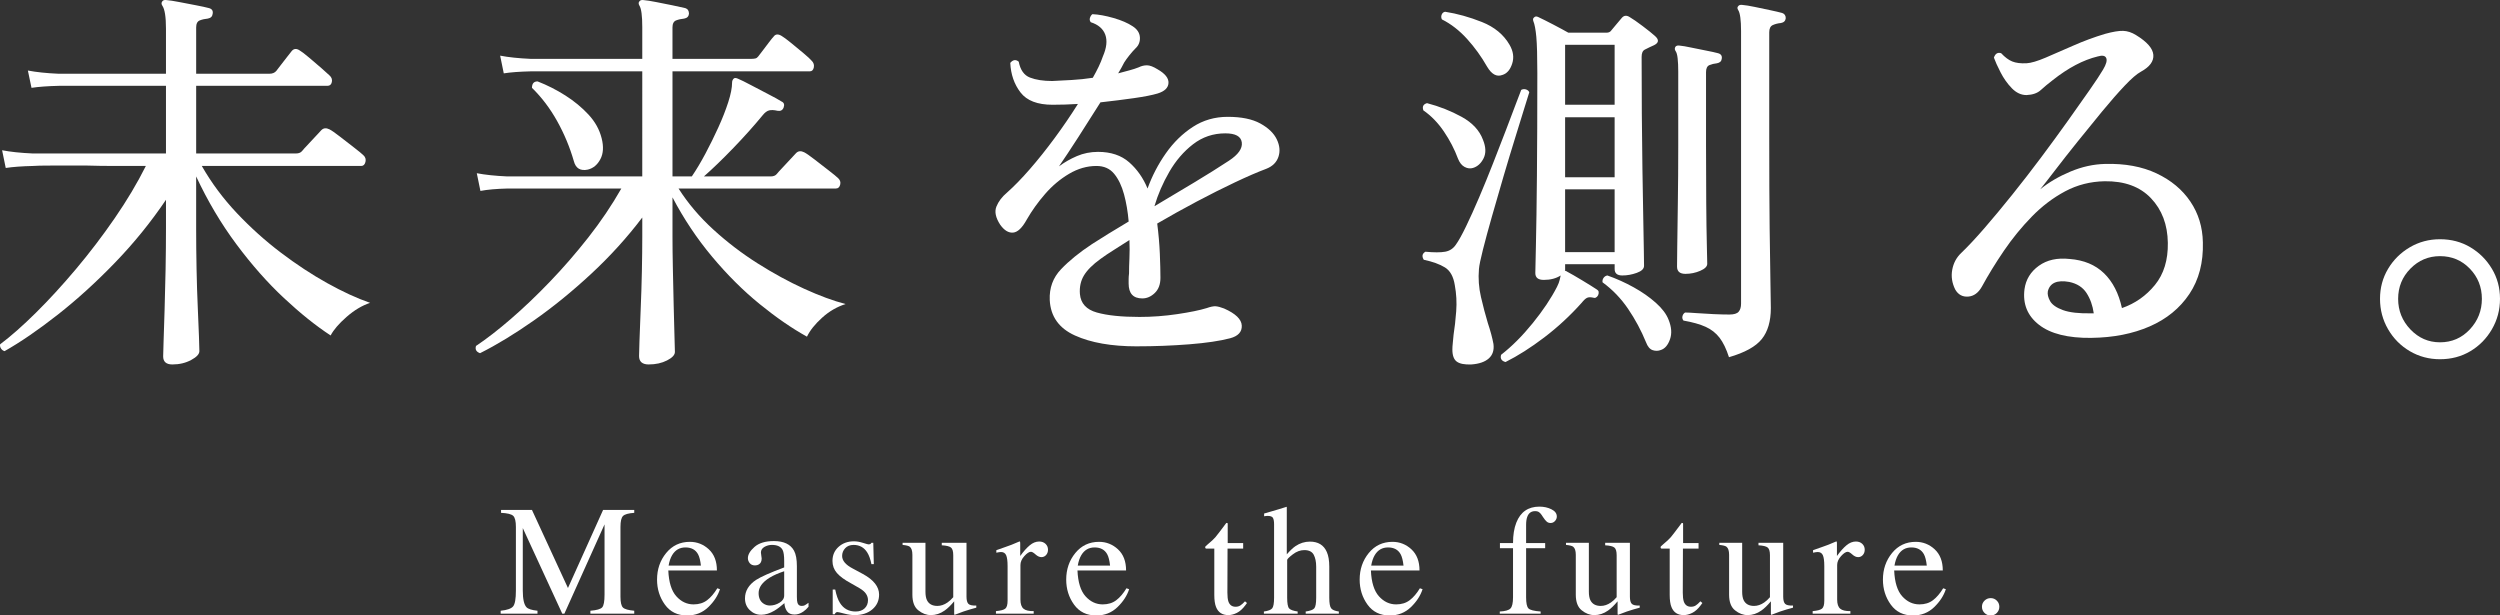
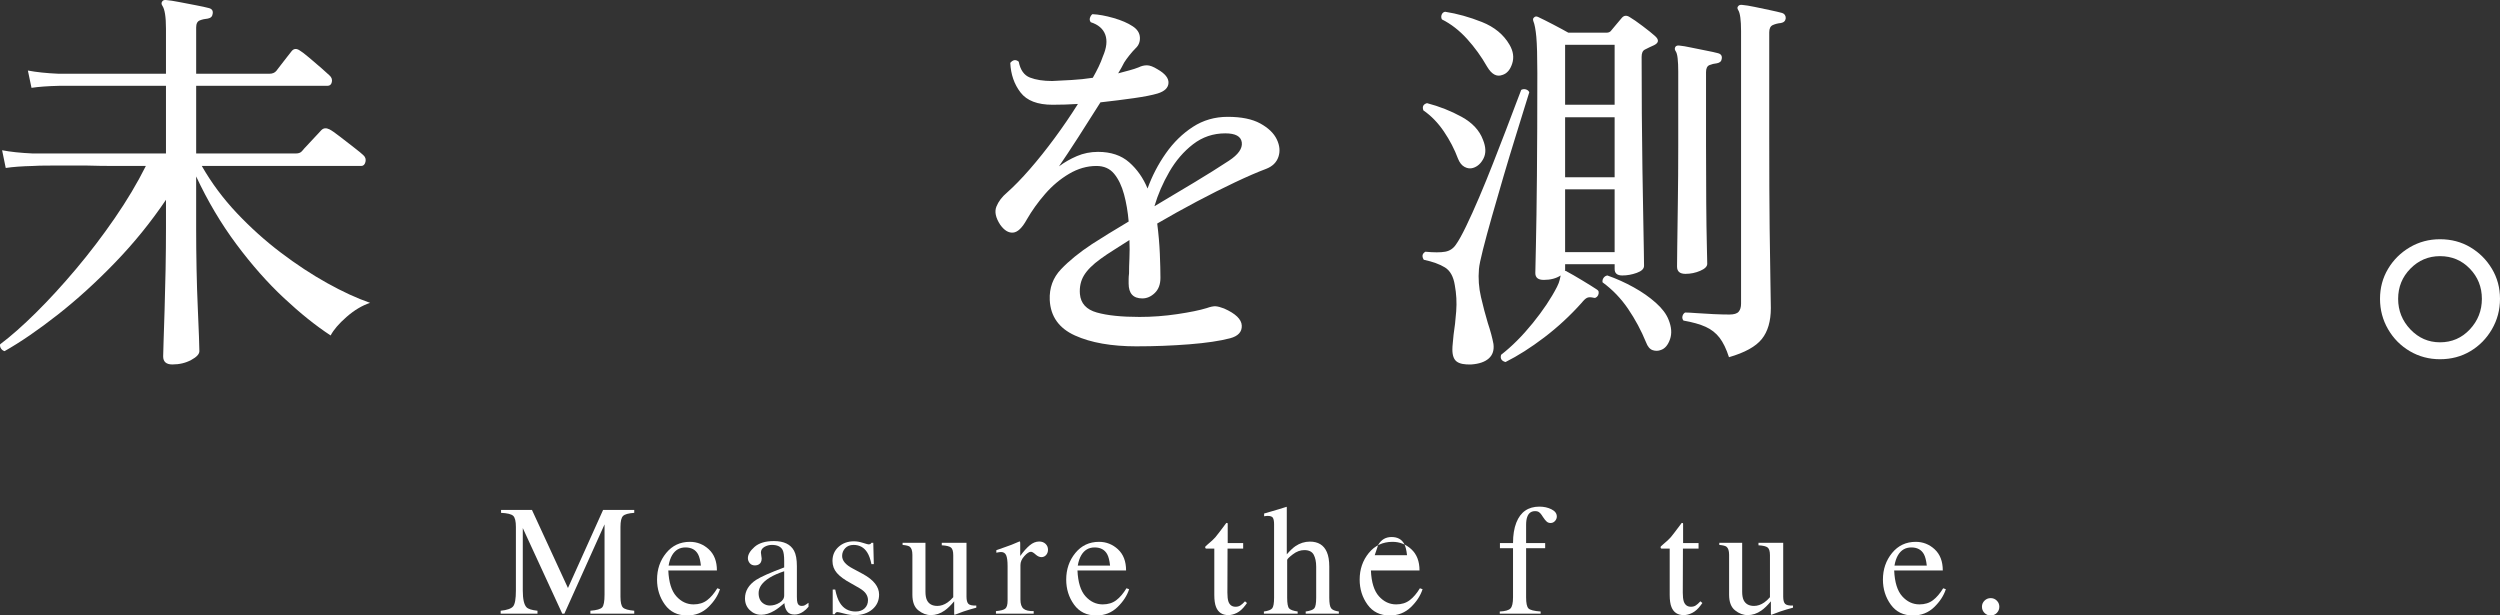
<svg xmlns="http://www.w3.org/2000/svg" id="_レイヤー_2" width="146.262mm" height="36.009mm" viewBox="0 0 414.601 102.072">
  <rect x="0" y="0" width="414.601" height="102.072" fill="#333333" stroke="none" />
  <defs>
    <style>.cls-1{fill:#fff;stroke-width:0px;}</style>
  </defs>
  <g id="_レイヤー_1-2">
    <path class="cls-1" d="m28.595,60.441c-1.024,0-1.536-.446-1.536-1.336,0-.224.022-1.024.067-2.403.044-1.379.1-3.127.167-5.242.066-2.114.122-4.362.167-6.744.043-2.381.066-4.663.066-6.844v-4.741c-2.493,3.695-5.308,7.167-8.446,10.416-3.139,3.25-6.31,6.133-9.515,8.647-3.205,2.516-6.143,4.529-8.814,6.042-.267-.09-.467-.245-.601-.467-.133-.224-.178-.446-.133-.668,1.78-1.335,3.761-3.082,5.943-5.242,2.18-2.158,4.395-4.574,6.644-7.245,2.247-2.671,4.384-5.475,6.41-8.413,2.025-2.938,3.749-5.831,5.175-8.68h-5.142c-1.647,0-3.183-.022-4.607-.067h-5.876c-1.603,0-2.627.023-3.072.067-1.87.045-3.383.156-4.541.333l-.601-2.938c1.379.267,3.071.446,5.075.534h22.101v-11.217H9.765c-1.87.045-3.383.156-4.541.333l-.601-2.871c1.379.267,3.071.446,5.074.534h17.828v-7.478c0-1.958-.2-3.227-.601-3.806-.179-.267-.179-.511,0-.734.133-.178.355-.244.667-.201.534.045,1.257.157,2.17.334.912.178,1.836.357,2.771.534.935.178,1.646.334,2.137.467.489.134.69.446.601.935-.045.445-.312.712-.801.801-.49.045-.935.145-1.335.3-.4.157-.601.546-.601,1.168v7.679h12.153c.489,0,.868-.155,1.135-.467.178-.222.434-.556.768-1.001.334-.444.678-.89,1.035-1.335.355-.444.601-.756.734-.935.355-.444.801-.489,1.335-.133.311.178.823.567,1.536,1.168.711.601,1.402,1.191,2.07,1.77.668.579,1.112.979,1.335,1.202.356.312.489.679.401,1.102-.09.423-.334.634-.735.634h-21.768v11.217h16.56c.444,0,.778-.133,1.001-.4.134-.177.434-.511.901-1.001.468-.489.935-.99,1.402-1.502.467-.511.768-.834.901-.968.356-.356.801-.4,1.335-.133.356.178.935.579,1.736,1.202.801.624,1.591,1.235,2.37,1.836.778.601,1.279,1.013,1.502,1.235.356.312.478.691.367,1.135-.111.446-.345.668-.701.668h-26.441c1.603,2.804,3.539,5.408,5.809,7.812s4.696,4.585,7.278,6.544c2.581,1.959,5.152,3.65,7.712,5.074,2.559,1.425,4.93,2.516,7.111,3.272-1.335.445-2.638,1.225-3.906,2.337-1.269,1.113-2.148,2.137-2.638,3.072-2.448-1.603-5.031-3.672-7.745-6.21-2.716-2.537-5.342-5.509-7.879-8.914-2.537-3.405-4.764-7.155-6.677-11.251v8.68c0,2.182.022,4.407.067,6.677.044,2.271.111,4.385.2,6.343.089,1.959.156,3.595.201,4.908.043,1.312.066,2.104.066,2.37,0,.489-.457.979-1.369,1.469-.913.49-1.948.735-3.105.735Z" />
-     <path class="cls-1" d="m107.585,60.441c-1.068,0-1.603-.468-1.603-1.402,0-.179.022-.991.067-2.437.044-1.446.111-3.205.2-5.275.089-2.07.156-4.184.201-6.343.043-2.158.066-4.062.066-5.709v-3.205c-2.493,3.295-5.308,6.4-8.446,9.315-3.139,2.916-6.31,5.498-9.515,7.746-3.205,2.248-6.188,4.062-8.947,5.441-.624-.224-.846-.624-.668-1.202,1.736-1.158,3.661-2.647,5.776-4.473,2.114-1.825,4.273-3.883,6.477-6.176,2.203-2.292,4.329-4.741,6.376-7.345,2.047-2.604,3.873-5.309,5.475-8.113h-18.83c-1.87.044-3.383.178-4.541.4l-.601-2.938c1.379.267,3.071.445,5.075.534h22.368V11.832h-18.496c-1.87.045-3.361.156-4.474.334l-.601-2.938c1.379.267,3.072.445,5.075.534h18.496v-5.275c0-1.87-.156-3.048-.467-3.539-.178-.311-.178-.556,0-.734.134-.178.356-.244.668-.201.534.045,1.246.157,2.136.334.89.178,1.78.357,2.671.534.89.178,1.603.334,2.137.467.401.134.601.446.601.935-.045.445-.312.712-.801.801-.49.045-.935.145-1.335.3-.4.157-.601.546-.601,1.168v5.208h13.087c.267,0,.489-.022.668-.067.177-.044.333-.156.467-.334.177-.222.434-.556.768-1.001.334-.444.678-.901,1.035-1.369.356-.468.601-.768.734-.902.311-.444.756-.489,1.335-.133.311.178.823.557,1.536,1.135.712.579,1.413,1.158,2.104,1.736.689.579,1.146,1.001,1.369,1.269.311.312.423.679.334,1.102-.09.423-.312.634-.667.634h-22.769v17.427h3.205c.756-1.112,1.513-2.381,2.271-3.806.756-1.424,1.469-2.871,2.137-4.34.667-1.469,1.212-2.86,1.636-4.173.422-1.312.634-2.392.634-3.238,0-.267.089-.489.267-.668.134-.133.356-.133.668,0,.534.223,1.279.591,2.237,1.102.957.512,1.913,1.013,2.871,1.502.957.491,1.68.891,2.17,1.202.401.178.511.512.334,1.001-.178.446-.512.624-1.001.534-.579-.133-1.046-.155-1.402-.067-.357.09-.712.357-1.068.801-1.425,1.736-3.038,3.539-4.841,5.409s-3.439,3.45-4.908,4.741h11.084c.444,0,.778-.133,1.001-.4.134-.178.434-.511.901-1.002.468-.489.935-.99,1.402-1.502.467-.511.768-.835.901-.968.356-.356.801-.401,1.335-.134.356.179.935.579,1.736,1.202.801.624,1.591,1.235,2.37,1.836.778.601,1.279,1.013,1.502,1.235.356.312.478.679.367,1.102-.111.424-.345.635-.701.635h-26.107c1.558,2.448,3.482,4.719,5.775,6.811,2.292,2.093,4.741,3.962,7.345,5.609,2.604,1.647,5.175,3.049,7.712,4.207,2.538,1.158,4.83,2.003,6.877,2.537-1.425.446-2.727,1.202-3.906,2.271-1.18,1.068-2.014,2.115-2.504,3.138-2.493-1.379-5.108-3.182-7.846-5.409-2.737-2.225-5.364-4.841-7.879-7.846-2.515-3.004-4.708-6.287-6.577-9.849v6.543c0,1.559.022,3.372.067,5.442.044,2.07.089,4.096.134,6.076.043,1.981.088,3.673.133,5.075.044,1.402.067,2.236.067,2.504,0,.489-.434.957-1.302,1.402-.868.444-1.881.668-3.038.668Zm-10.082-32.318c-1.247.267-2.026-.2-2.337-1.402-.667-2.314-1.592-4.529-2.771-6.644-1.18-2.114-2.571-3.95-4.173-5.509,0-.711.311-1.068.935-1.068,1.603.624,3.138,1.402,4.607,2.337,1.469.935,2.748,1.993,3.839,3.171,1.09,1.18,1.813,2.482,2.17,3.906.355,1.38.289,2.537-.201,3.472-.49.935-1.18,1.514-2.07,1.736Z" />
    <path class="cls-1" d="m188.513,57.437c-4.185,0-7.602-.602-10.249-1.803-2.649-1.202-4.04-3.16-4.173-5.876-.089-2.003.534-3.706,1.87-5.108,1.335-1.402,3.049-2.793,5.142-4.173.756-.489,1.658-1.057,2.704-1.703,1.045-.645,2.17-1.324,3.372-2.037-.134-1.603-.39-3.105-.768-4.507-.378-1.402-.924-2.537-1.636-3.405-.712-.868-1.692-1.302-2.938-1.302-1.559,0-3.071.434-4.541,1.302-1.469.868-2.794,1.981-3.973,3.339-1.18,1.358-2.193,2.771-3.038,4.24-.758,1.38-1.514,2.104-2.271,2.17-.757.066-1.469-.368-2.137-1.302-.757-1.157-.968-2.159-.634-3.005.334-.845.923-1.625,1.77-2.337,1.157-1.023,2.414-2.314,3.772-3.873,1.357-1.558,2.726-3.272,4.106-5.142,1.379-1.87,2.671-3.761,3.873-5.676-.713.045-1.425.079-2.137.101-.713.023-1.402.033-2.07.033-2.494,0-4.263-.678-5.309-2.037-1.046-1.357-1.614-2.993-1.703-4.908.444-.534.912-.601,1.402-.2.267,1.38.89,2.26,1.87,2.637.979.379,2.203.568,3.672.568.979-.044,2.058-.1,3.238-.167,1.179-.067,2.348-.189,3.505-.367.356-.623.678-1.235.968-1.836.289-.601.523-1.168.701-1.703.623-1.424.756-2.626.401-3.605-.357-.979-1.158-1.669-2.404-2.07-.179-.222-.224-.467-.134-.734.089-.267.222-.467.401-.601,1.023.045,2.192.257,3.505.635,1.312.378,2.37.834,3.171,1.369.757.49,1.157,1.102,1.202,1.836.044.734-.2,1.347-.734,1.836-.312.312-.646.691-1.002,1.135-.356.445-.646.846-.868,1.202-.267.534-.601,1.135-1.001,1.803.667-.178,1.291-.345,1.869-.501.578-.155,1.09-.322,1.536-.501.444-.222.901-.333,1.369-.333s1.057.223,1.77.667c1.246.712,1.847,1.469,1.803,2.27-.045.801-.646,1.38-1.803,1.736-.891.267-2.193.524-3.906.768-1.714.245-3.572.479-5.575.701-1.202,1.915-2.427,3.839-3.673,5.776-1.247,1.937-2.315,3.55-3.205,4.841.89-.667,1.88-1.235,2.971-1.703,1.09-.467,2.259-.701,3.505-.701,2.137,0,3.861.579,5.175,1.736,1.312,1.158,2.326,2.604,3.038,4.34.756-2.092,1.77-4.04,3.038-5.843s2.76-3.26,4.474-4.374c1.713-1.112,3.639-1.669,5.776-1.669,2.271,0,4.073.367,5.409,1.102,1.335.734,2.247,1.614,2.737,2.637.49,1.024.578,1.993.267,2.905-.312.913-.979,1.569-2.003,1.97-1.425.534-3.15,1.28-5.175,2.237-2.026.958-4.151,2.026-6.377,3.205-2.226,1.18-4.407,2.393-6.543,3.639.222,1.736.367,3.405.434,5.008s.1,2.938.1,4.006-.312,1.903-.935,2.504c-.624.601-1.313.901-2.07.901-1.514,0-2.27-.823-2.27-2.471v-.701c0-.289.022-.611.067-.968,0-.756.022-1.602.066-2.537.044-.935.044-1.937,0-3.005-.891.579-1.747,1.125-2.57,1.636-.824.512-1.569,1.013-2.237,1.502-1.292.935-2.204,1.848-2.738,2.737-.534.891-.757,1.915-.668,3.072.134,1.559,1.068,2.582,2.805,3.071,1.736.49,4.095.734,7.078.734,2.092,0,4.184-.155,6.277-.467,2.092-.311,3.716-.645,4.874-1.001.623-.222,1.112-.322,1.469-.301.355.023.823.145,1.402.368,1.914.846,2.893,1.792,2.938,2.837.044,1.047-.601,1.747-1.936,2.103-1.692.444-3.951.778-6.777,1.002-2.828.222-5.732.334-8.714.334Zm2.938-23.237c2.181-1.291,4.362-2.592,6.543-3.906,2.181-1.312,4.117-2.526,5.809-3.639,1.558-1.023,2.271-2.037,2.137-3.038-.133-1.001-1.046-1.502-2.737-1.502-2.003,0-3.784.601-5.342,1.803-1.559,1.202-2.871,2.728-3.939,4.574-1.068,1.848-1.893,3.75-2.471,5.708Z" />
    <path class="cls-1" d="m244,60.441c-1.113.043-1.914-.112-2.403-.468-.49-.356-.734-1.024-.734-2.003,0-.312.021-.668.066-1.068.044-.401.089-.868.134-1.402.177-1.112.322-2.404.434-3.873.11-1.469.033-2.915-.233-4.34-.224-1.424-.768-2.404-1.636-2.938s-2.037-.957-3.506-1.269c-.356-.578-.267-1.023.268-1.335,1.424.134,2.514.134,3.271,0,.756-.133,1.357-.534,1.803-1.202.444-.623,1.002-1.625,1.669-3.005.668-1.379,1.391-2.982,2.171-4.808.778-1.825,1.546-3.706,2.303-5.642.757-1.937,1.47-3.773,2.137-5.509.668-1.736,1.225-3.205,1.67-4.407.444-1.202.734-1.958.868-2.271.267-.133.534-.155.801-.067.268.09.444.246.534.468-.09.267-.345,1.091-.768,2.47-.424,1.38-.946,3.072-1.569,5.075-.624,2.003-1.269,4.14-1.937,6.41-.668,2.271-1.302,4.463-1.902,6.577-.602,2.115-1.103,3.962-1.503,5.542-.4,1.581-.624,2.661-.668,3.238-.133,1.559-.022,3.105.334,4.641s.734,2.972,1.136,4.307c.222.667.411,1.291.567,1.87.155.577.277,1.111.367,1.602.134,1.024-.123,1.825-.768,2.404-.646.578-1.614.912-2.905,1.002Zm.268-32.585c-.445.134-.901.079-1.369-.167-.468-.244-.835-.701-1.102-1.369-.579-1.558-1.358-3.06-2.337-4.507-.979-1.446-2.115-2.615-3.405-3.506-.224-.623-.023-1.023.601-1.202,2.047.534,3.962,1.291,5.742,2.27,1.78.98,2.96,2.249,3.539,3.806.489,1.202.522,2.227.101,3.071-.424.846-1.014,1.38-1.77,1.603Zm4.874-15.424c-.935.356-1.781-.111-2.537-1.402-.935-1.646-2.037-3.172-3.306-4.574-1.269-1.402-2.66-2.481-4.173-3.239-.134-.267-.146-.534-.033-.801.11-.267.3-.422.567-.467,2.003.312,4.04.879,6.109,1.703,2.07.824,3.595,2.082,4.574,3.772.623,1.068.768,2.115.434,3.139-.334,1.024-.879,1.647-1.636,1.87Zm.534,47.607c-.668-.178-.913-.579-.734-1.201,1.78-1.381,3.527-3.128,5.241-5.242s3.061-4.128,4.04-6.043c.223-.444.367-.823.434-1.135.067-.311.122-.556.167-.734-.757.49-1.692.734-2.804.734-.936,0-1.402-.377-1.402-1.135,0-.267.033-1.813.1-4.641.067-2.827.122-6.677.167-11.552.044-4.874.067-10.539.067-16.993,0-2.76-.057-4.751-.167-5.976-.112-1.224-.279-2.104-.501-2.638-.09-.267-.045-.467.134-.601.177-.177.4-.2.667-.066.578.267,1.402.679,2.471,1.235,1.068.557,1.914,1.013,2.537,1.369h6.344c.355,0,.623-.134.801-.401.223-.267.501-.601.835-1.001.334-.4.635-.756.901-1.068.356-.4.778-.444,1.269-.133.534.312,1.258.812,2.17,1.502.912.69,1.592,1.235,2.037,1.636.712.624.668,1.135-.134,1.536-.223.09-.467.2-.734.334l-.801.4c-.357.179-.534.579-.534,1.202,0,3.116.01,6.254.033,9.415.021,3.162.055,6.2.1,9.115.044,2.916.089,5.553.134,7.912.044,2.36.077,4.263.101,5.709.021,1.447.033,2.282.033,2.504,0,.491-.4.88-1.202,1.168-.801.29-1.603.434-2.403.434-.847,0-1.27-.355-1.27-1.068v-.801h-8.213v1.002c0,.044-.022.066-.066.066.089.045.155.067.2.067.044,0,.089.023.134.067.668.356,1.536.857,2.604,1.502,1.068.646,1.869,1.146,2.403,1.502.311.179.378.491.2.935-.223.4-.512.534-.868.4-.4-.088-.724-.077-.968.034-.245.111-.546.39-.901.834-1.915,2.137-3.984,4.051-6.21,5.742-2.227,1.691-4.363,3.049-6.41,4.073Zm9.882-42.666h8.213V7.424h-8.213v9.949Zm0,12.019h8.213v-9.949h-8.213v9.949Zm0,12.419h8.213v-10.416h-8.213v10.416Zm15.893,16.225c-.446.178-.902.188-1.369.033-.468-.156-.835-.59-1.102-1.302-.802-1.958-1.793-3.806-2.972-5.542-1.18-1.736-2.594-3.205-4.24-4.407-.045-.267.011-.511.167-.734.155-.222.367-.356.635-.401,1.513.534,2.971,1.191,4.373,1.97,1.402.779,2.626,1.636,3.673,2.571,1.045.935,1.746,1.87,2.104,2.805.489,1.202.567,2.282.233,3.238-.334.957-.835,1.546-1.502,1.77Zm4.072-12.62c-.935,0-1.402-.4-1.402-1.202,0-.222.011-1.291.034-3.205.021-1.914.055-4.362.1-7.345.044-2.982.067-6.165.067-9.549v-12.219c0-.89-.034-1.636-.101-2.237-.066-.601-.189-1.012-.367-1.235-.134-.223-.134-.445,0-.668.134-.177.355-.244.668-.2.489.045,1.146.156,1.97.334.823.178,1.646.345,2.471.5.823.157,1.479.301,1.97.434.489.134.689.445.601.935-.045.4-.312.646-.801.734-.446.045-.858.145-1.235.3-.379.157-.568.546-.568,1.168v12.152c0,3.472.011,6.644.034,9.515.021,2.871.055,5.198.1,6.978.044,1.781.067,2.828.067,3.139,0,.445-.391.834-1.169,1.168-.779.333-1.592.5-2.437.5Zm7.212,13.822c-.445-1.381-.969-2.46-1.569-3.238s-1.369-1.379-2.304-1.803c-.935-.423-2.159-.768-3.673-1.035-.178-.222-.233-.467-.166-.734.066-.267.21-.467.434-.601.4,0,1.035.033,1.903.1.867.067,1.812.123,2.838.167,1.023.045,1.891.067,2.604.067.757,0,1.269-.156,1.536-.467.267-.311.4-.757.4-1.335V5.154c0-1.825-.156-2.982-.468-3.472-.178-.267-.178-.489,0-.667.134-.178.356-.244.668-.201.534.045,1.224.157,2.07.334.845.178,1.69.357,2.537.534.845.178,1.513.334,2.003.467.4.134.602.424.602.868-.045.445-.312.712-.802.801-.49.045-.935.156-1.335.334-.401.178-.602.579-.602,1.202v17.428c0,6.099.022,11.107.067,15.023.043,3.917.088,6.934.133,9.047.044,2.115.067,3.529.067,4.24,0,2.182-.501,3.895-1.503,5.141-1.001,1.246-2.815,2.247-5.441,3.005Z" />
-     <path class="cls-1" d="m346.828,56.034c-3.872.044-6.767-.678-8.68-2.17-1.915-1.491-2.716-3.461-2.404-5.909.223-1.603,1.013-2.893,2.371-3.873,1.356-.979,3.06-1.357,5.107-1.135,2.359.178,4.262.968,5.709,2.37,1.446,1.402,2.437,3.328,2.972,5.776,2.181-.756,4.006-2.037,5.475-3.839,1.47-1.803,2.181-4.128,2.137-6.978-.044-3.027-.979-5.498-2.804-7.412-1.826-1.914-4.386-2.849-7.679-2.805-2.36.045-4.541.601-6.544,1.669s-3.851,2.47-5.542,4.207c-1.692,1.736-3.229,3.617-4.607,5.642-1.38,2.026-2.604,4.018-3.672,5.976-.579,1.024-1.336,1.569-2.271,1.636-.935.066-1.647-.323-2.137-1.169-.534-1.068-.701-2.158-.501-3.271.2-1.112.701-2.047,1.502-2.805,1.112-1.068,2.393-2.437,3.84-4.106,1.446-1.669,2.981-3.516,4.607-5.542,1.624-2.025,3.227-4.095,4.808-6.209,1.579-2.114,3.06-4.14,4.44-6.077,1.379-1.936,2.581-3.639,3.605-5.108,1.023-1.469,1.758-2.581,2.203-3.338.534-.89.712-1.536.534-1.937-.178-.4-.646-.489-1.402-.267-2.403.579-4.896,1.893-7.478,3.939-.757.579-1.413,1.125-1.97,1.636-.557.512-1.347.791-2.37.834-.891,0-1.702-.378-2.437-1.135-.734-.756-1.358-1.636-1.869-2.637-.513-1.002-.88-1.813-1.102-2.437.222-.667.623-.912,1.202-.734.622.668,1.234,1.125,1.836,1.369.601.246,1.391.346,2.37.301.757-.044,1.813-.356,3.172-.935,1.357-.578,2.893-1.246,4.607-2.003,1.713-.756,3.46-1.402,5.241-1.937,1.291-.355,2.292-.522,3.005-.5.712.023,1.424.256,2.137.701,1.824,1.113,2.781,2.204,2.871,3.272.089,1.068-.601,2.003-2.07,2.805-.667.356-1.568,1.135-2.704,2.337-1.135,1.202-2.382,2.627-3.739,4.273-1.358,1.647-2.716,3.316-4.073,5.008-1.358,1.692-2.582,3.25-3.672,4.674-1.092,1.425-1.926,2.494-2.504,3.205,1.424-1.157,3.093-2.137,5.008-2.938,1.913-.801,3.828-1.224,5.742-1.269,3.294-.089,6.143.434,8.547,1.569,2.403,1.135,4.273,2.693,5.608,4.674,1.336,1.981,2.025,4.24,2.07,6.777.089,3.338-.657,6.188-2.237,8.547-1.58,2.36-3.772,4.151-6.576,5.375-2.805,1.225-6.033,1.858-9.683,1.903Zm.067-4.073h.334c-.179-1.291-.579-2.415-1.202-3.372-.624-.957-1.581-1.569-2.871-1.836-2.003-.355-3.184.157-3.539,1.536-.09.491.033,1.035.367,1.636.334.601,1.045,1.102,2.137,1.502,1.09.4,2.682.579,4.774.534Z" />
    <path class="cls-1" d="m404.652,59.573c-1.825,0-3.495-.445-5.008-1.336-1.514-.891-2.716-2.104-3.605-3.639-.891-1.536-1.336-3.215-1.336-5.041,0-1.825.445-3.483,1.336-4.975.89-1.491,2.092-2.681,3.605-3.572,1.513-.89,3.183-1.335,5.008-1.335,1.87,0,3.55.445,5.041,1.335,1.491.891,2.682,2.082,3.572,3.572.891,1.492,1.336,3.15,1.336,4.975,0,1.826-.445,3.505-1.336,5.041-.891,1.535-2.081,2.748-3.572,3.639s-3.171,1.336-5.041,1.336Zm0-2.805c1.959,0,3.605-.713,4.941-2.136,1.335-1.424,2.003-3.116,2.003-5.075,0-1.958-.668-3.628-2.003-5.008-1.336-1.379-2.982-2.07-4.941-2.07-1.914,0-3.55.691-4.907,2.07-1.358,1.38-2.037,3.049-2.037,5.008,0,1.959.679,3.65,2.037,5.075,1.357,1.423,2.993,2.136,4.907,2.136Z" />
    <path class="cls-1" d="m83.031,101.285c1.075-.11,1.765-.354,2.069-.729s.457-1.25.457-2.62v-10.554c0-.938-.148-1.55-.444-1.833s-.969-.45-2.019-.501v-.482h5.126l5.971,12.95,5.826-12.95h5.167v.482c-.965.067-1.587.243-1.866.526s-.419.886-.419,1.808v11.557c0,.947.14,1.554.419,1.82s.901.441,1.866.526v.482h-7.274v-.482c1.049-.085,1.703-.273,1.961-.564.258-.292.387-.987.387-2.087v-11.671l-6.659,14.805h-.355l-6.544-14.195v10.363c0,1.421.208,2.348.622,2.778.271.279.876.47,1.815.571v.482h-6.106v-.482Z" />
    <path class="cls-1" d="m117.547,91.097c.897.825,1.346,1.995,1.346,3.511h-8.061c.084,1.959.529,3.387,1.333,4.281.804.896,1.756,1.343,2.856,1.343.889,0,1.638-.232,2.247-.697.609-.464,1.172-1.123,1.688-1.976l.444.152c-.347,1.076-.997,2.072-1.949,2.988-.952.915-2.118,1.373-3.498,1.373-1.591,0-2.82-.602-3.688-1.803-.868-1.202-1.301-2.586-1.301-4.151,0-1.701.503-3.17,1.511-4.405,1.007-1.236,2.319-1.854,3.936-1.854,1.193,0,2.239.412,3.136,1.237Zm-6.081.972c-.271.457-.465,1.032-.584,1.727h5.357c-.093-.847-.254-1.478-.482-1.892-.415-.745-1.109-1.117-2.082-1.117-.965,0-1.701.427-2.209,1.282Z" />
    <path class="cls-1" d="m125.39,96.169c.779-.508,2.332-1.198,4.659-2.069v-1.079c0-.863-.084-1.465-.254-1.803-.288-.567-.884-.851-1.79-.851-.432,0-.842.109-1.231.33-.389.229-.584.541-.584.939,0,.102.021.272.063.514s.063.396.063.464c0,.474-.157.804-.47.99-.178.109-.389.165-.635.165-.381,0-.673-.125-.876-.375-.203-.249-.305-.526-.305-.831,0-.593.366-1.213,1.098-1.86s1.805-.971,3.218-.971c1.642,0,2.755.533,3.339,1.6.313.584.47,1.435.47,2.552v5.091c0,.49.034.829.102,1.016.11.33.338.495.686.495.195,0,.355-.03.482-.089.127-.06.347-.203.66-.432v.66c-.271.33-.563.601-.876.812-.474.321-.957.482-1.447.482-.576,0-.992-.187-1.25-.559-.258-.373-.4-.817-.425-1.333-.643.559-1.193.973-1.65,1.244-.77.457-1.502.686-2.196.686-.728,0-1.358-.256-1.892-.769-.533-.512-.8-1.161-.8-1.948,0-1.228.614-2.252,1.841-3.072Zm4.659-1.435c-.973.321-1.777.677-2.412,1.066-1.219.753-1.828,1.607-1.828,2.564,0,.77.254,1.337.762,1.701.33.236.698.355,1.104.355.559,0,1.094-.157,1.606-.47.512-.313.768-.711.768-1.193v-4.024Z" />
    <path class="cls-1" d="m138.095,97.768h.419c.194.965.456,1.705.785,2.222.591.947,1.457,1.422,2.597,1.422.633,0,1.133-.176,1.5-.527.368-.351.551-.806.551-1.364,0-.355-.106-.698-.317-1.028s-.584-.652-1.117-.965l-1.421-.812c-1.041-.559-1.807-1.122-2.298-1.688-.491-.567-.737-1.236-.737-2.006,0-.948.338-1.727,1.016-2.336s1.528-.914,2.552-.914c.449,0,.941.084,1.479.254.538.169.84.254.908.254.152,0,.262-.021.33-.063.068-.043.127-.11.178-.203h.305l.089,3.542h-.394c-.169-.821-.398-1.46-.686-1.917-.525-.847-1.282-1.27-2.272-1.27-.592,0-1.058.182-1.396.546-.338.363-.508.791-.508,1.282,0,.778.584,1.473,1.752,2.082l1.676.901c1.803.981,2.704,2.124,2.704,3.428,0,.998-.374,1.815-1.122,2.45-.748.635-1.726.952-2.934.952-.507,0-1.082-.085-1.724-.254-.642-.17-1.022-.254-1.141-.254-.102,0-.19.036-.266.107-.076.072-.135.159-.177.261h-.33v-4.101Z" />
    <path class="cls-1" d="m153.479,90.012v8.125c0,.575.081,1.036.241,1.384.313.643.889.965,1.727.965.576,0,1.138-.19,1.688-.571.313-.212.63-.504.952-.876v-6.957c0-.652-.127-1.079-.381-1.282s-.762-.326-1.523-.368v-.419h4.101v8.937c0,.575.104.971.311,1.187s.646.312,1.314.286v.355c-.465.127-.808.222-1.028.285s-.588.18-1.104.35c-.22.076-.703.258-1.447.546-.042,0-.068-.02-.076-.058s-.013-.082-.013-.133v-2.044c-.576.686-1.1,1.193-1.574,1.523-.719.508-1.481.762-2.285.762-.736,0-1.43-.263-2.082-.788-.66-.518-.99-1.386-.99-2.606v-6.597c0-.672-.144-1.121-.432-1.349-.186-.143-.584-.243-1.193-.302v-.355h3.796Z" />
    <path class="cls-1" d="m165.169,101.348c.779-.068,1.295-.205,1.549-.413.254-.207.381-.649.381-1.326v-5.726c0-.838-.078-1.437-.235-1.797-.157-.359-.442-.539-.857-.539-.084,0-.197.011-.336.031-.14.021-.286.049-.438.083v-.419c.481-.17.975-.343,1.48-.521.506-.178.856-.305,1.05-.381.422-.161.856-.343,1.304-.546.059,0,.095.021.107.063.013.042.019.131.019.267v2.082c.543-.754,1.067-1.342,1.572-1.765.505-.424,1.029-.635,1.572-.635.433,0,.785.129,1.057.387.271.259.407.582.407.972,0,.347-.104.639-.311.876-.208.236-.468.355-.781.355-.322,0-.646-.148-.971-.444-.326-.297-.582-.444-.768-.444-.296,0-.66.239-1.092.717-.432.479-.647.972-.647,1.479v5.726c0,.728.169,1.233.508,1.517.338.284.901.417,1.688.4v.419h-6.259v-.419Z" />
    <path class="cls-1" d="m185.403,91.097c.897.825,1.346,1.995,1.346,3.511h-8.061c.084,1.959.529,3.387,1.333,4.281.804.896,1.756,1.343,2.856,1.343.889,0,1.638-.232,2.247-.697.609-.464,1.172-1.123,1.688-1.976l.444.152c-.347,1.076-.997,2.072-1.949,2.988-.952.915-2.118,1.373-3.498,1.373-1.591,0-2.82-.602-3.688-1.803-.868-1.202-1.301-2.586-1.301-4.151,0-1.701.503-3.17,1.511-4.405,1.007-1.236,2.319-1.854,3.936-1.854,1.193,0,2.239.412,3.136,1.237Zm-6.081.972c-.271.457-.465,1.032-.584,1.727h5.357c-.093-.847-.254-1.478-.482-1.892-.415-.745-1.109-1.117-2.082-1.117-.965,0-1.701.427-2.209,1.282Z" />
    <path class="cls-1" d="m206.167,90.062v.914h-2.59l-.025,7.312c0,.643.055,1.13.165,1.46.203.584.601.876,1.193.876.305,0,.569-.072.793-.216.224-.145.48-.373.768-.686l.33.279-.279.381c-.44.592-.906,1.011-1.396,1.257-.491.245-.965.368-1.422.368-.999,0-1.676-.444-2.031-1.333-.195-.482-.292-1.151-.292-2.006v-7.693h-1.384c-.042-.025-.074-.051-.095-.076s-.032-.06-.032-.102c0-.085.019-.15.057-.197.038-.046.159-.154.362-.323.584-.482,1.005-.874,1.263-1.175.258-.3.865-1.094,1.822-2.38.11,0,.176.008.197.025.021.017.032.08.032.19v3.123h2.564Z" />
    <path class="cls-1" d="m209.605,101.412c.694-.094,1.149-.265,1.365-.515.216-.249.324-.84.324-1.771v-12.187c0-.475-.062-.823-.184-1.048-.123-.224-.421-.336-.895-.336-.093,0-.184.006-.273.019s-.188.027-.298.045v-.457c.373-.11.832-.243,1.377-.4.546-.156.925-.269,1.136-.336l1.219-.381.025.089v7.795c.533-.609,1.007-1.059,1.422-1.346.745-.508,1.549-.762,2.412-.762,1.371,0,2.306.575,2.806,1.727.271.609.406,1.409.406,2.399v5.18c0,.896.104,1.48.311,1.752.208.271.633.448,1.276.533v.355h-5.497v-.355c.736-.102,1.21-.275,1.422-.521.211-.246.317-.834.317-1.765v-5.142c0-.821-.138-1.485-.413-1.993s-.793-.762-1.555-.762c-.66,0-1.299.236-1.917.711-.618.474-.927.782-.927.927v6.259c0,.947.11,1.54.33,1.777.22.236.69.406,1.409.508v.355h-5.599v-.355Z" />
-     <path class="cls-1" d="m234.066,91.097c.897.825,1.346,1.995,1.346,3.511h-8.061c.085,1.959.529,3.387,1.333,4.281.805.896,1.757,1.343,2.856,1.343.889,0,1.638-.232,2.247-.697.609-.464,1.173-1.123,1.688-1.976l.444.152c-.347,1.076-.996,2.072-1.948,2.988-.952.915-2.118,1.373-3.498,1.373-1.591,0-2.82-.602-3.687-1.803-.868-1.202-1.301-2.586-1.301-4.151,0-1.701.503-3.17,1.51-4.405,1.008-1.236,2.319-1.854,3.936-1.854,1.193,0,2.239.412,3.136,1.237Zm-6.081.972c-.271.457-.465,1.032-.584,1.727h5.357c-.093-.847-.254-1.478-.482-1.892-.414-.745-1.108-1.117-2.082-1.117-.965,0-1.701.427-2.209,1.282Z" />
+     <path class="cls-1" d="m234.066,91.097c.897.825,1.346,1.995,1.346,3.511h-8.061c.085,1.959.529,3.387,1.333,4.281.805.896,1.757,1.343,2.856,1.343.889,0,1.638-.232,2.247-.697.609-.464,1.173-1.123,1.688-1.976l.444.152c-.347,1.076-.996,2.072-1.948,2.988-.952.915-2.118,1.373-3.498,1.373-1.591,0-2.82-.602-3.687-1.803-.868-1.202-1.301-2.586-1.301-4.151,0-1.701.503-3.17,1.51-4.405,1.008-1.236,2.319-1.854,3.936-1.854,1.193,0,2.239.412,3.136,1.237Zm-6.081.972h5.357c-.093-.847-.254-1.478-.482-1.892-.414-.745-1.108-1.117-2.082-1.117-.965,0-1.701.427-2.209,1.282Z" />
    <path class="cls-1" d="m248.724,101.412c.897-.043,1.487-.21,1.771-.502.283-.292.425-.907.425-1.847v-8.15h-2.171v-.851h2.171c0-1.338.183-2.468.547-3.39.695-1.77,1.972-2.653,3.828-2.653.746,0,1.414.147,2.003.444.589.296.884.693.884,1.193,0,.279-.101.528-.303.749-.202.22-.446.33-.732.33-.245,0-.455-.074-.632-.223-.177-.147-.388-.408-.632-.78l-.215-.33c-.118-.178-.257-.328-.417-.451-.16-.122-.383-.184-.669-.184-.641,0-1.074.317-1.302.952-.126.338-.189.782-.189,1.333v3.009h3.161v.851h-3.161v8.15c0,.956.129,1.567.388,1.834.258.267.933.438,2.024.515v.355h-6.779v-.355Z" />
-     <path class="cls-1" d="m263.498,90.012v8.125c0,.575.081,1.036.241,1.384.313.643.889.965,1.727.965.576,0,1.139-.19,1.688-.571.313-.212.631-.504.952-.876v-6.957c0-.652-.127-1.079-.381-1.282s-.762-.326-1.523-.368v-.419h4.101v8.937c0,.575.104.971.312,1.187.207.216.646.312,1.313.286v.355c-.465.127-.808.222-1.028.285-.22.063-.588.18-1.104.35-.22.076-.702.258-1.447.546-.042,0-.067-.02-.076-.058-.008-.038-.013-.082-.013-.133v-2.044c-.575.686-1.1,1.193-1.574,1.523-.719.508-1.48.762-2.285.762-.736,0-1.43-.263-2.082-.788-.66-.518-.99-1.386-.99-2.606v-6.597c0-.672-.144-1.121-.432-1.349-.186-.143-.584-.243-1.193-.302v-.355h3.796Z" />
    <path class="cls-1" d="m281.689,90.062v.914h-2.59l-.025,7.312c0,.643.055,1.13.165,1.46.203.584.601.876,1.193.876.305,0,.569-.072.793-.216.225-.145.48-.373.769-.686l.33.279-.279.381c-.44.592-.906,1.011-1.396,1.257-.491.245-.965.368-1.422.368-.999,0-1.676-.444-2.031-1.333-.195-.482-.292-1.151-.292-2.006v-7.693h-1.384c-.043-.025-.074-.051-.096-.076-.021-.025-.031-.06-.031-.102,0-.085.019-.15.057-.197.038-.046.159-.154.362-.323.584-.482,1.005-.874,1.263-1.175.259-.3.865-1.094,1.822-2.38.109,0,.176.008.196.025.021.017.032.08.032.19v3.123h2.564Z" />
    <path class="cls-1" d="m288.922,90.012v8.125c0,.575.081,1.036.241,1.384.313.643.889.965,1.727.965.576,0,1.139-.19,1.688-.571.313-.212.631-.504.952-.876v-6.957c0-.652-.127-1.079-.381-1.282s-.762-.326-1.523-.368v-.419h4.101v8.937c0,.575.104.971.312,1.187.207.216.646.312,1.313.286v.355c-.465.127-.808.222-1.028.285-.22.063-.588.18-1.104.35-.22.076-.702.258-1.447.546-.042,0-.067-.02-.076-.058-.008-.038-.013-.082-.013-.133v-2.044c-.575.686-1.1,1.193-1.574,1.523-.719.508-1.48.762-2.285.762-.736,0-1.43-.263-2.082-.788-.66-.518-.99-1.386-.99-2.606v-6.597c0-.672-.144-1.121-.432-1.349-.186-.143-.584-.243-1.193-.302v-.355h3.796Z" />
-     <path class="cls-1" d="m300.612,101.348c.778-.068,1.295-.205,1.549-.413.254-.207.381-.649.381-1.326v-5.726c0-.838-.078-1.437-.235-1.797-.156-.359-.442-.539-.856-.539-.085,0-.197.011-.337.031-.14.021-.285.049-.437.083v-.419c.48-.17.975-.343,1.48-.521s.856-.305,1.05-.381c.422-.161.856-.343,1.304-.546.06,0,.095.021.107.063.013.042.02.131.02.267v2.082c.543-.754,1.066-1.342,1.572-1.765.505-.424,1.028-.635,1.572-.635.433,0,.784.129,1.057.387.271.259.407.582.407.972,0,.347-.104.639-.312.876-.207.236-.468.355-.78.355-.322,0-.646-.148-.972-.444-.325-.297-.582-.444-.768-.444-.297,0-.66.239-1.092.717-.432.479-.647.972-.647,1.479v5.726c0,.728.169,1.233.508,1.517.338.284.901.417,1.688.4v.419h-6.259v-.419Z" />
    <path class="cls-1" d="m320.846,91.097c.897.825,1.346,1.995,1.346,3.511h-8.061c.085,1.959.529,3.387,1.333,4.281.805.896,1.757,1.343,2.856,1.343.889,0,1.638-.232,2.247-.697.609-.464,1.173-1.123,1.688-1.976l.444.152c-.347,1.076-.996,2.072-1.948,2.988-.952.915-2.118,1.373-3.498,1.373-1.591,0-2.82-.602-3.687-1.803-.868-1.202-1.302-2.586-1.302-4.151,0-1.701.504-3.17,1.511-4.405,1.008-1.236,2.319-1.854,3.936-1.854,1.193,0,2.239.412,3.136,1.237Zm-6.081.972c-.271.457-.465,1.032-.584,1.727h5.357c-.093-.847-.254-1.478-.482-1.892-.414-.745-1.108-1.117-2.082-1.117-.965,0-1.701.427-2.209,1.282Z" />
    <path class="cls-1" d="m329.107,101.646c-.279-.283-.419-.624-.419-1.021,0-.398.142-.736.426-1.016.283-.279.624-.419,1.021-.419.398,0,.736.14,1.016.419s.419.617.419,1.016c0,.397-.138.738-.412,1.021-.275.284-.616.426-1.022.426s-.749-.142-1.028-.426Z" />
  </g>
</svg>